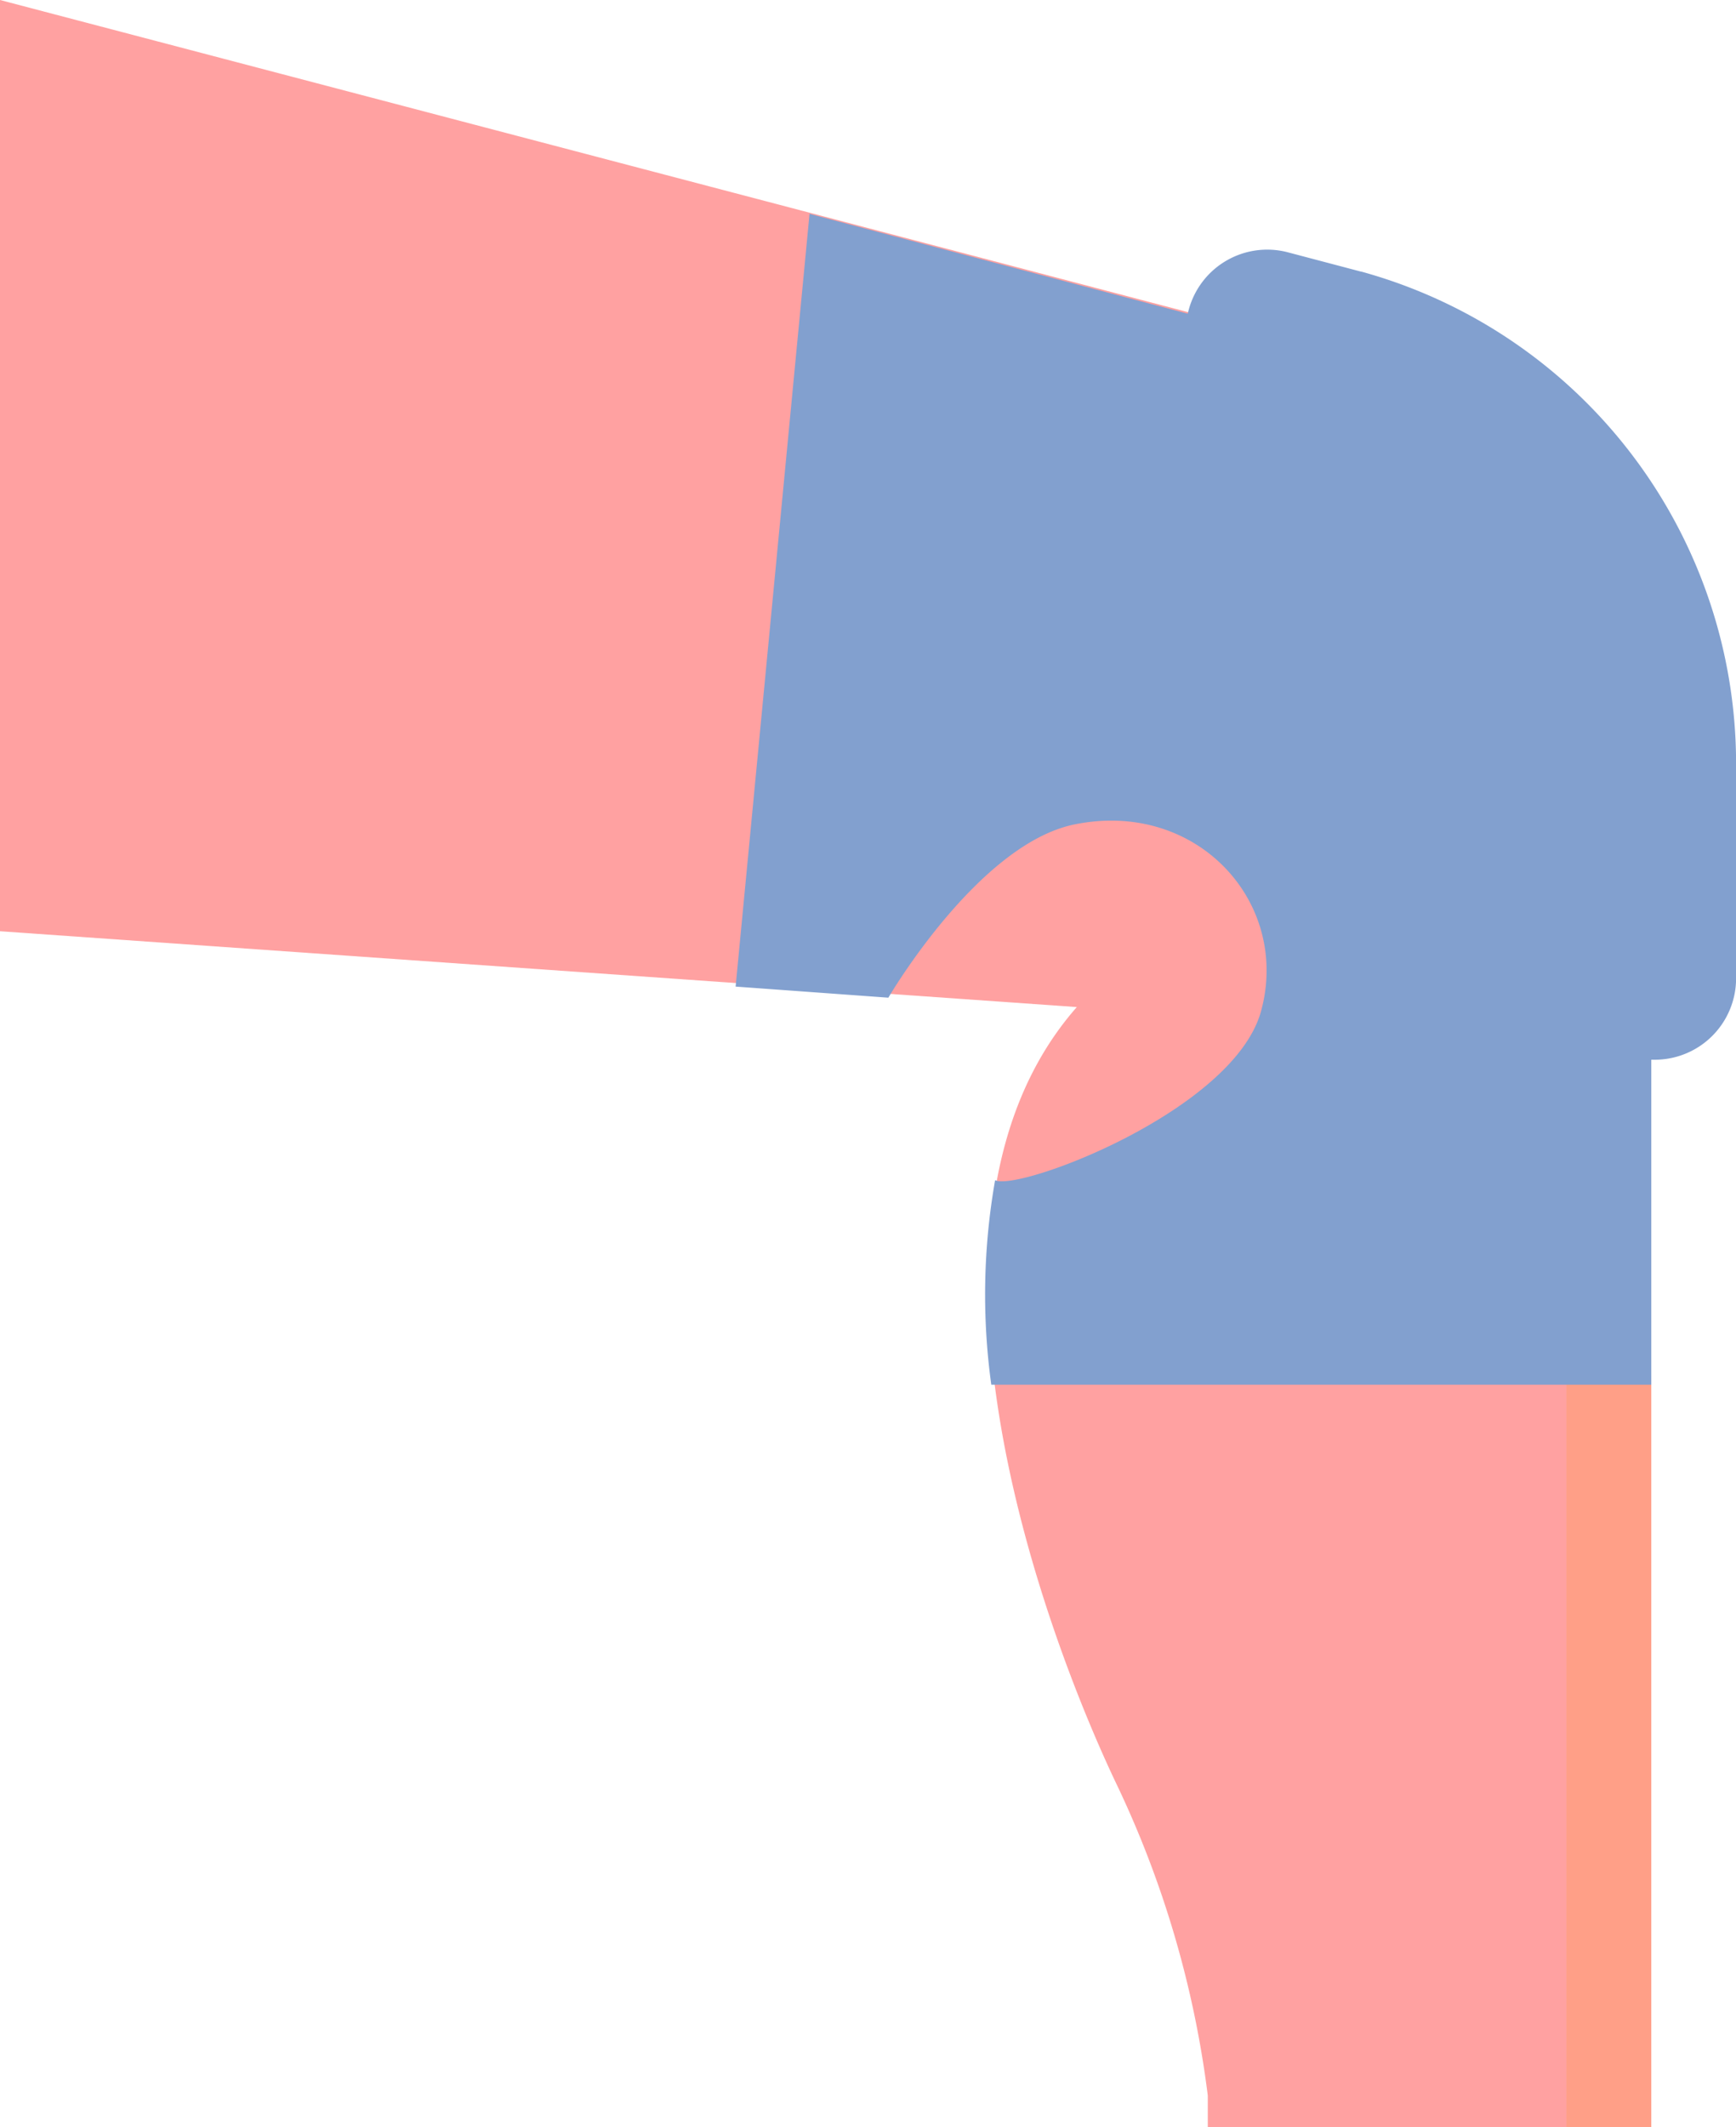
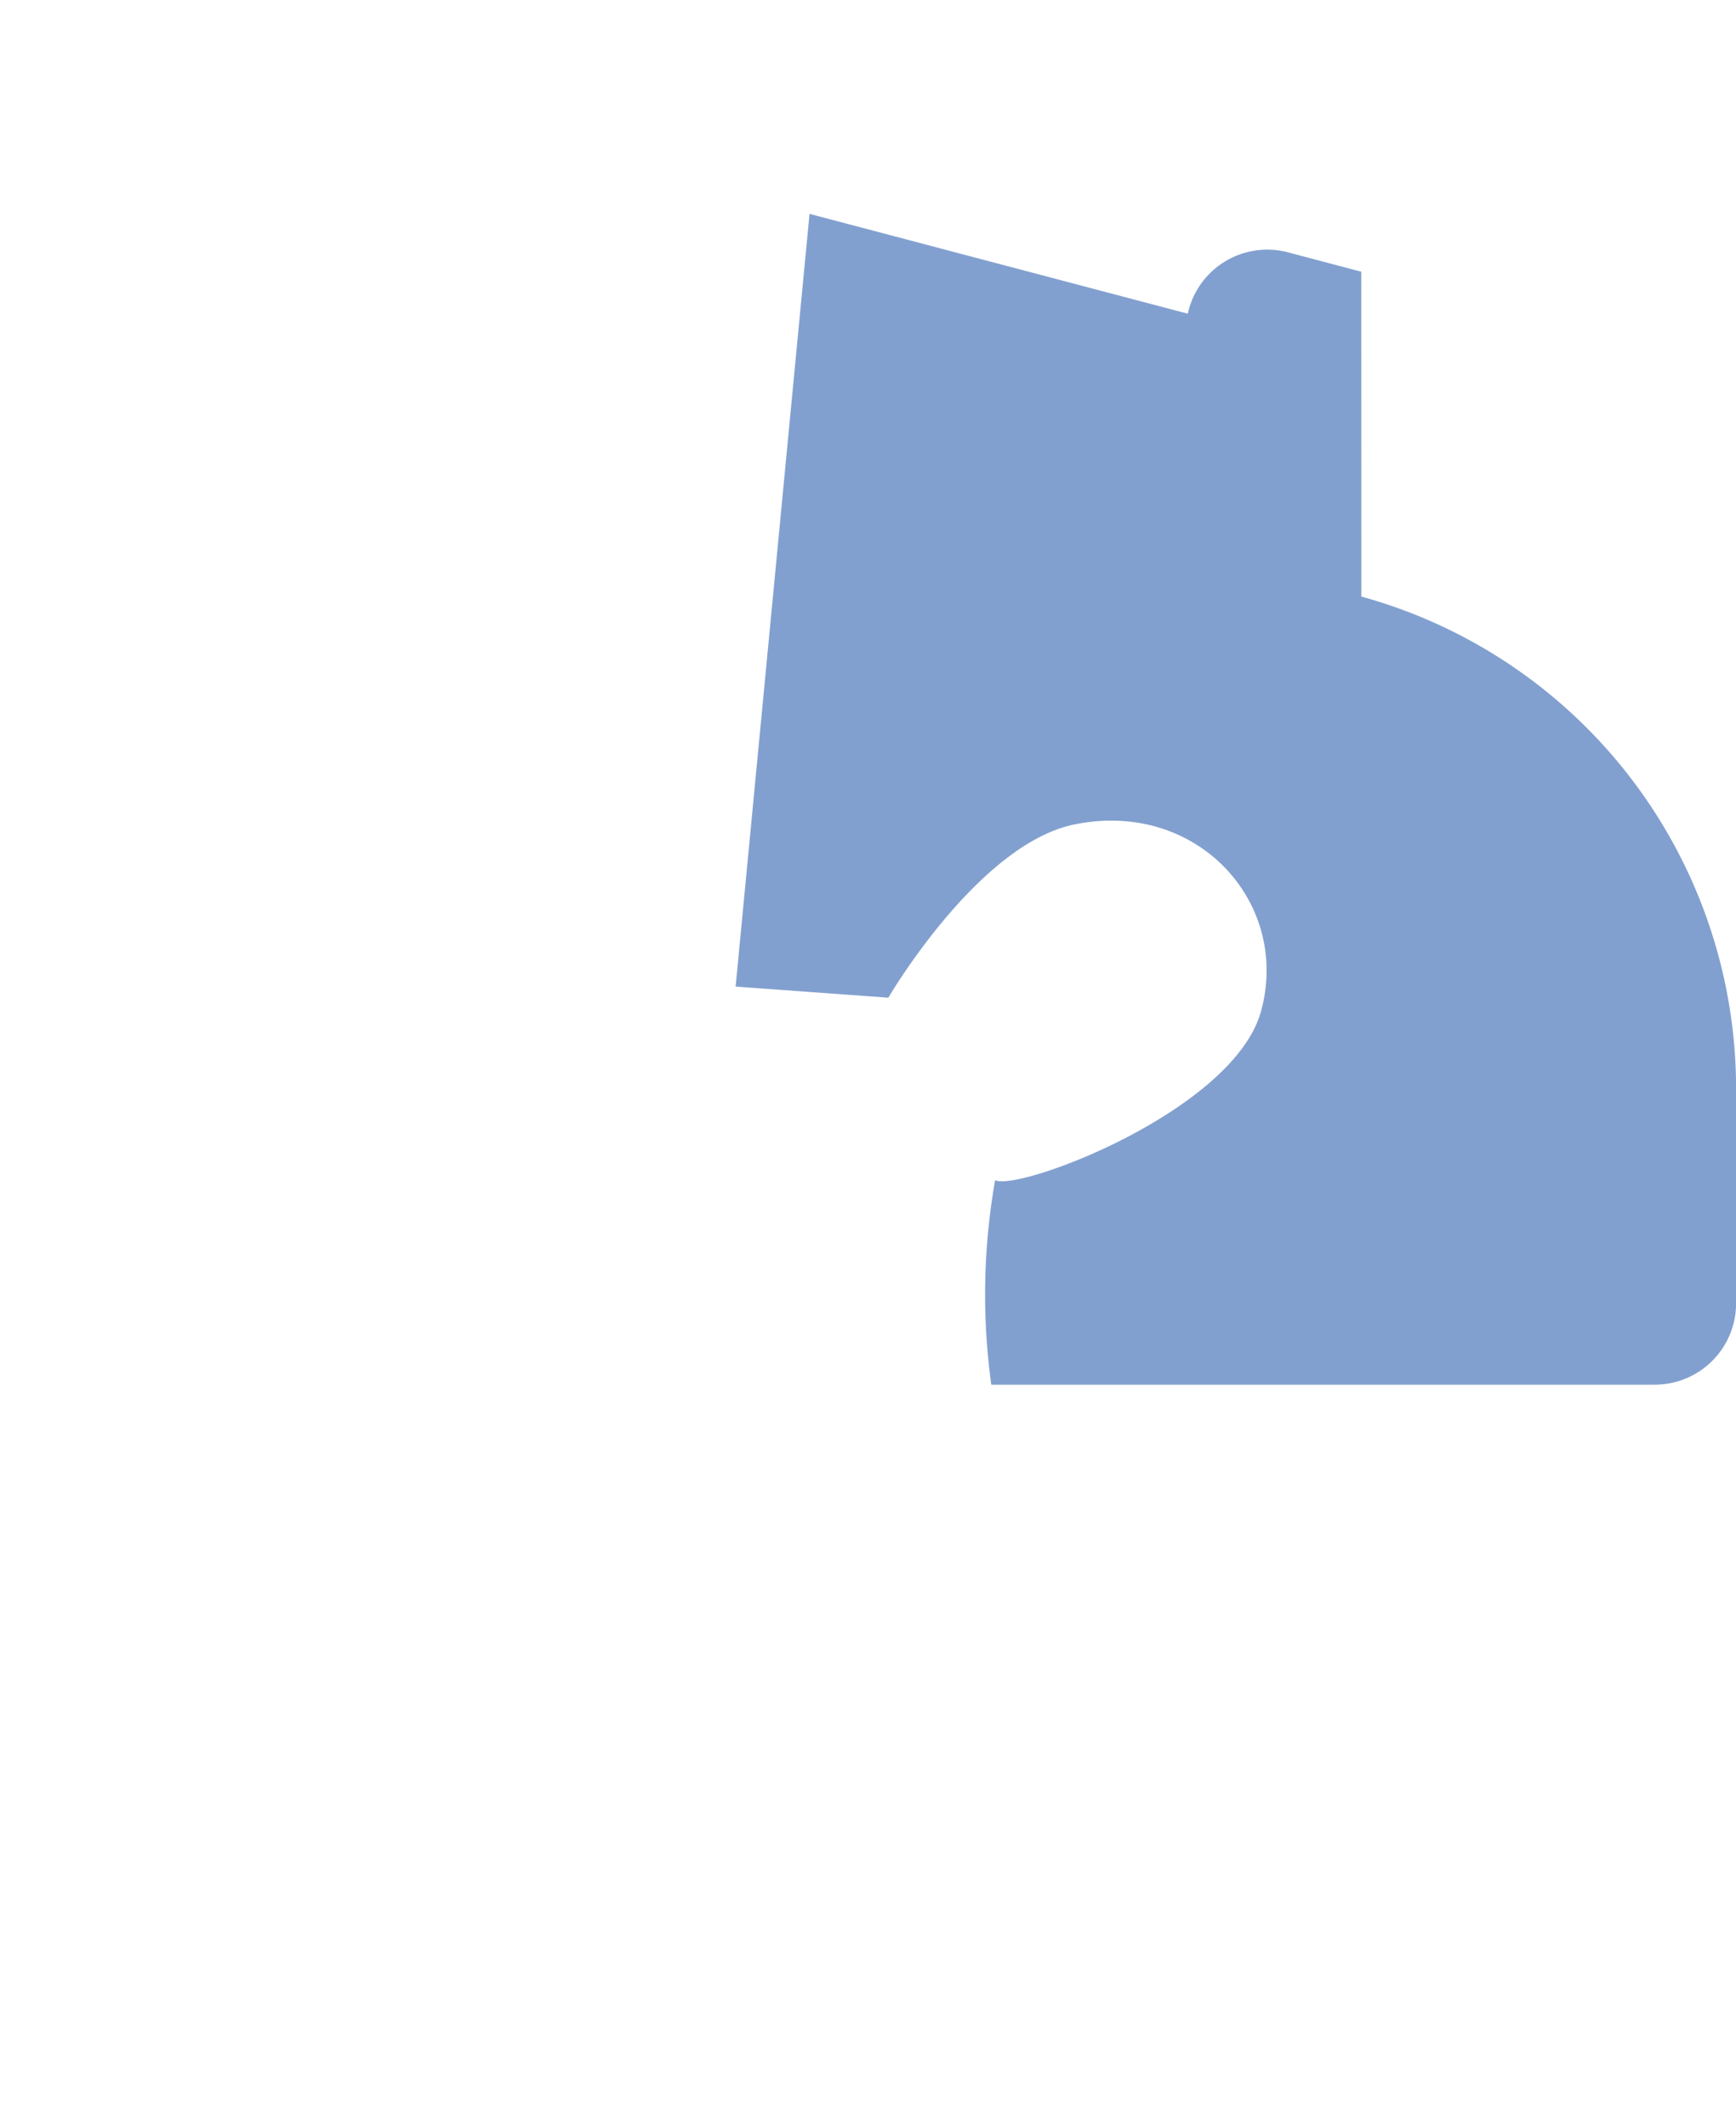
<svg xmlns="http://www.w3.org/2000/svg" width="64.494" height="78.973" viewBox="0 0 64.494 78.973">
  <g id="icon_knee" data-name="icon knee" transform="translate(-45.439 -0.997)">
    <g id="Group_1187" data-name="Group 1187" transform="translate(45.439 0.997)">
-       <path id="Path_1916" data-name="Path 1916" d="M45.883,6.489,95.675,19.563A15.692,15.692,0,0,1,107.226,34.7V85.462H90.753V84.285A37.685,37.685,0,0,0,87.3,72.594c-2.667-5.649-8.315-20.871-1.412-28.717L45.883,41.062V6.489Z" transform="translate(-45.883 -6.489)" fill="#ffa1a1" />
-       <path id="Path_1917" data-name="Path 1917" d="M416.883,332.739h3.151v27.89h-3.151Z" transform="translate(-358.691 -281.656)" fill="#ff9f87" />
-       <path id="Path_1918" data-name="Path 1918" d="M244.244,59.034l-2.725-.719a3.02,3.02,0,0,0-3.721,2.278l-14.052-3.706L221,85.575l5.674.412s3.327-5.7,6.913-6.432c4.57-.934,8.036,2.915,6.933,6.933-1.014,3.693-8.986,6.7-9.88,6.276a24.479,24.479,0,0,0-.142,7.59h24.519V88.29h.131a3.02,3.02,0,0,0,3.02-3.02v-8a18.952,18.952,0,0,0-13.921-18.239Z" transform="translate(-193.671 -48.947)" fill="#82a0cf" />
+       <path id="Path_1918" data-name="Path 1918" d="M244.244,59.034l-2.725-.719a3.02,3.02,0,0,0-3.721,2.278l-14.052-3.706L221,85.575l5.674.412s3.327-5.7,6.913-6.432c4.57-.934,8.036,2.915,6.933,6.933-1.014,3.693-8.986,6.7-9.88,6.276a24.479,24.479,0,0,0-.142,7.59h24.519h.131a3.02,3.02,0,0,0,3.02-3.02v-8a18.952,18.952,0,0,0-13.921-18.239Z" transform="translate(-193.671 -48.947)" fill="#82a0cf" />
    </g>
  </g>
</svg>